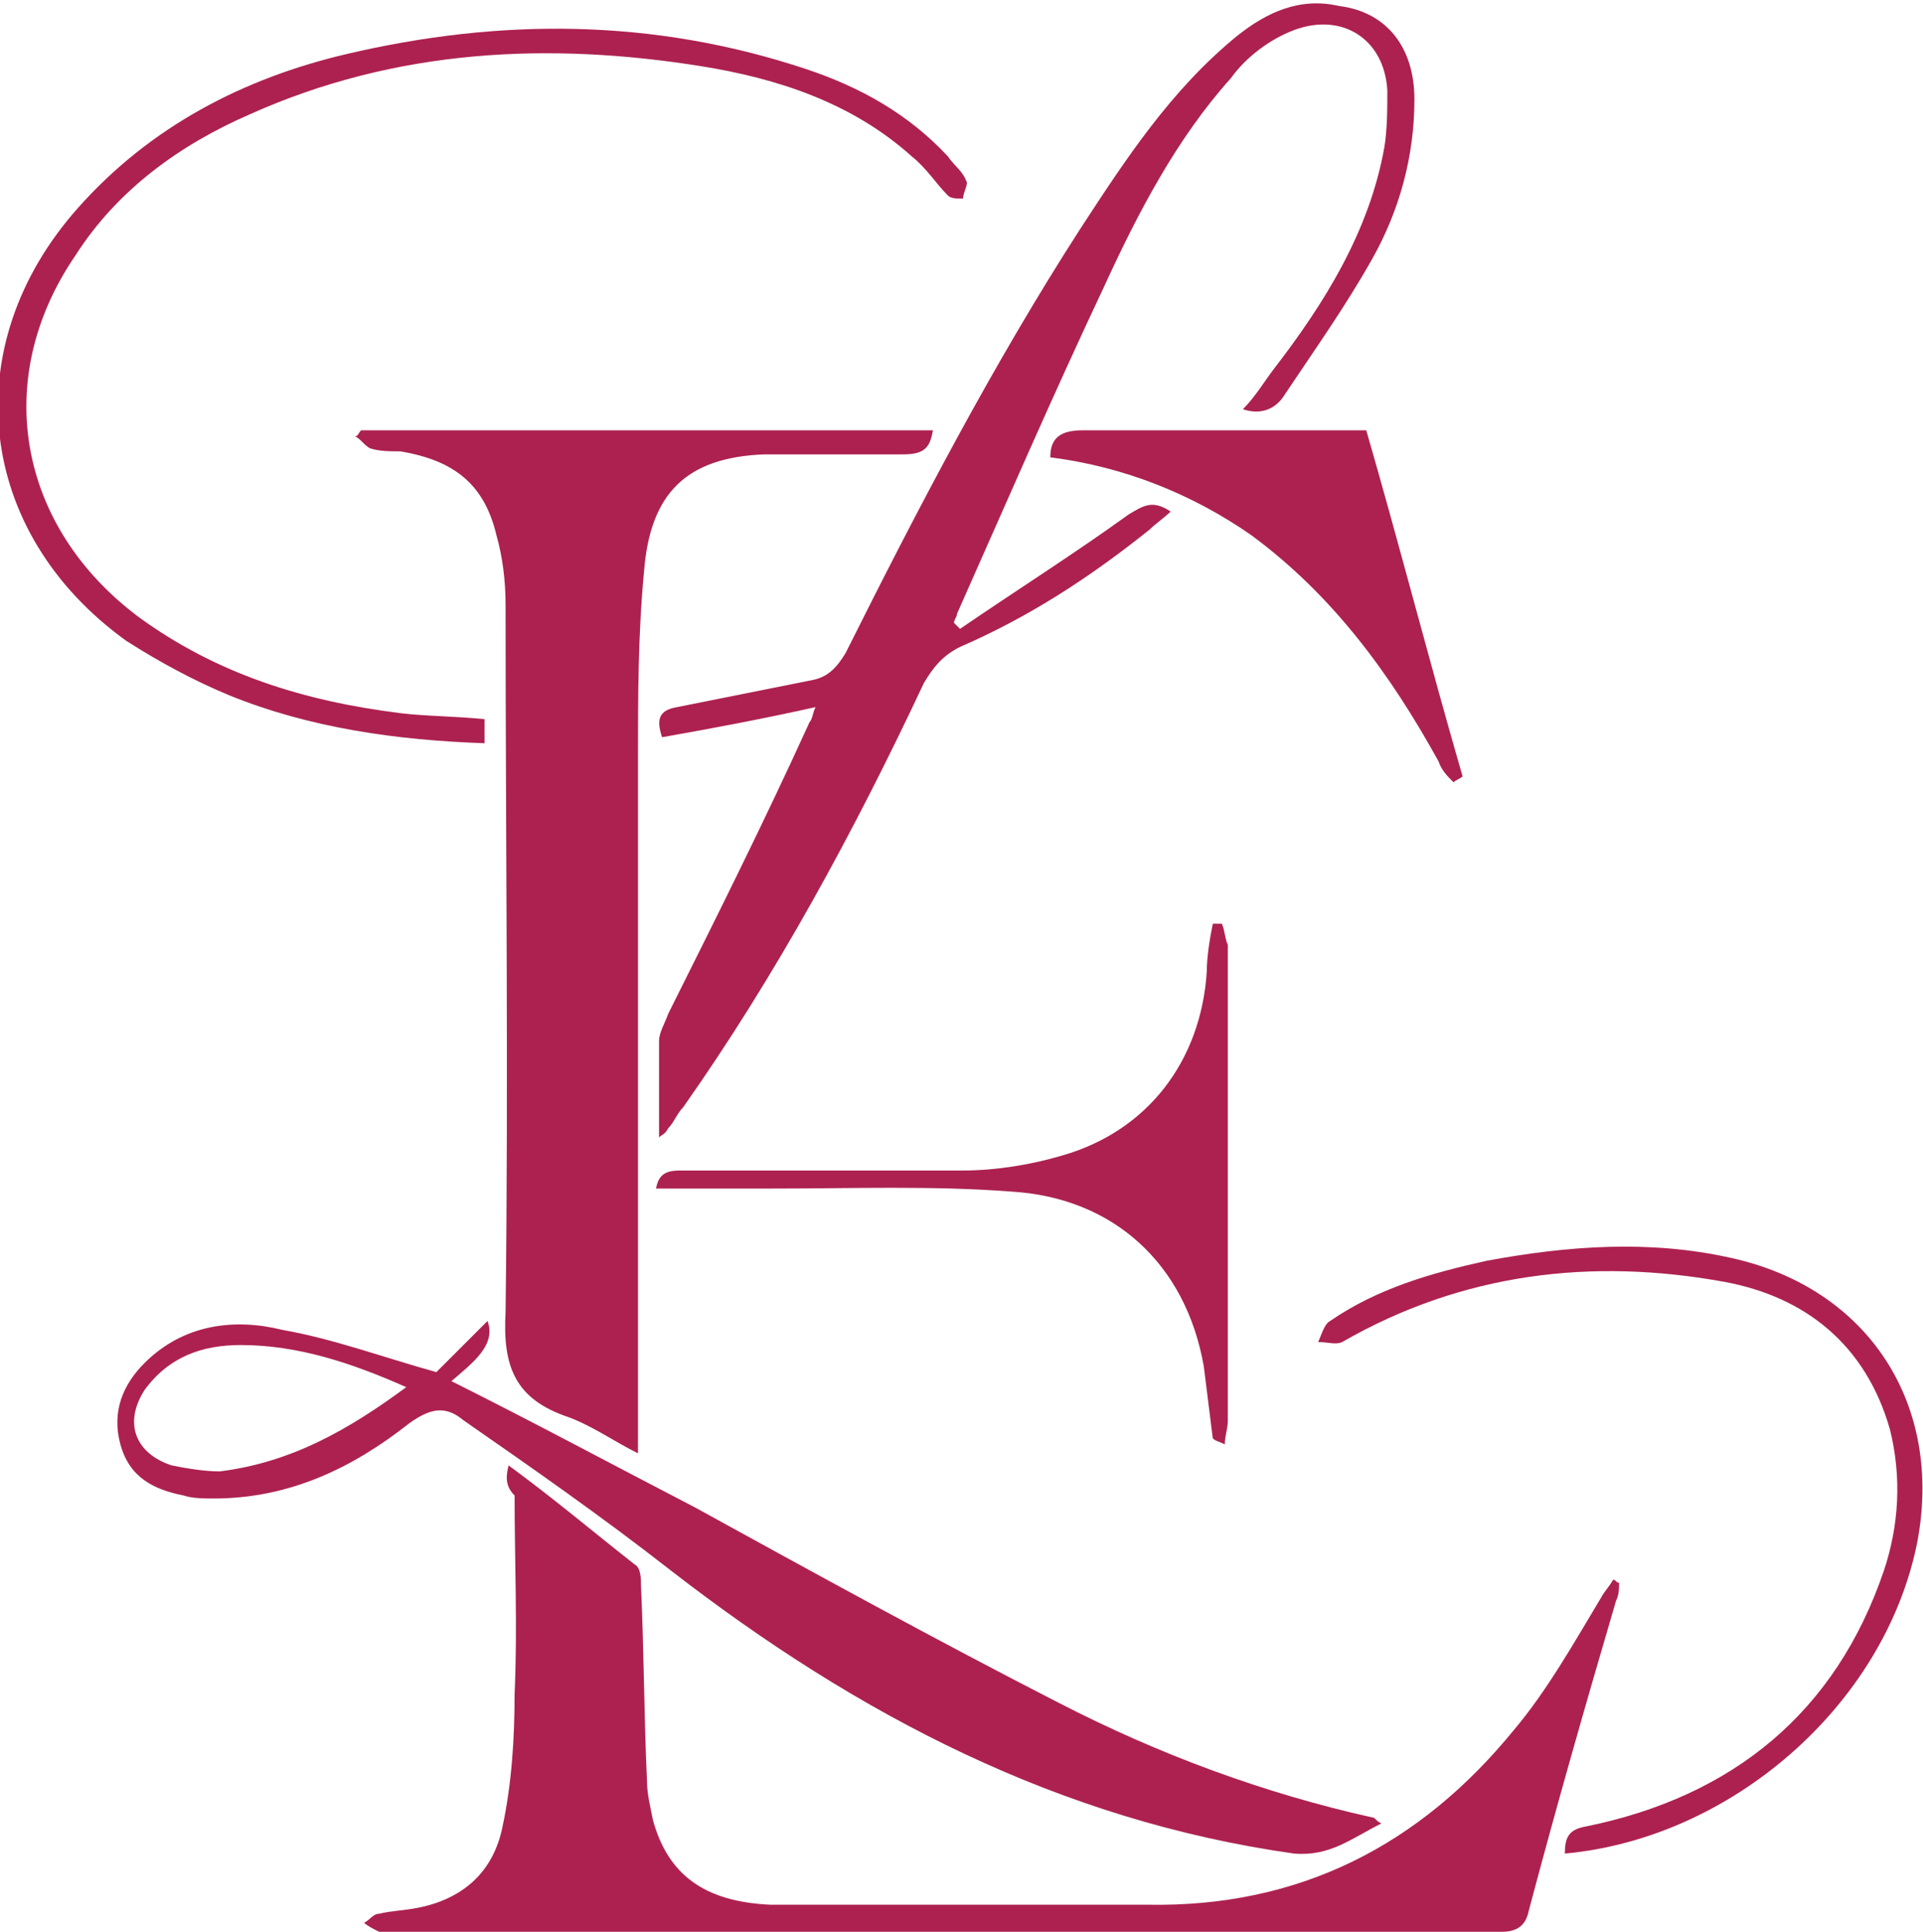
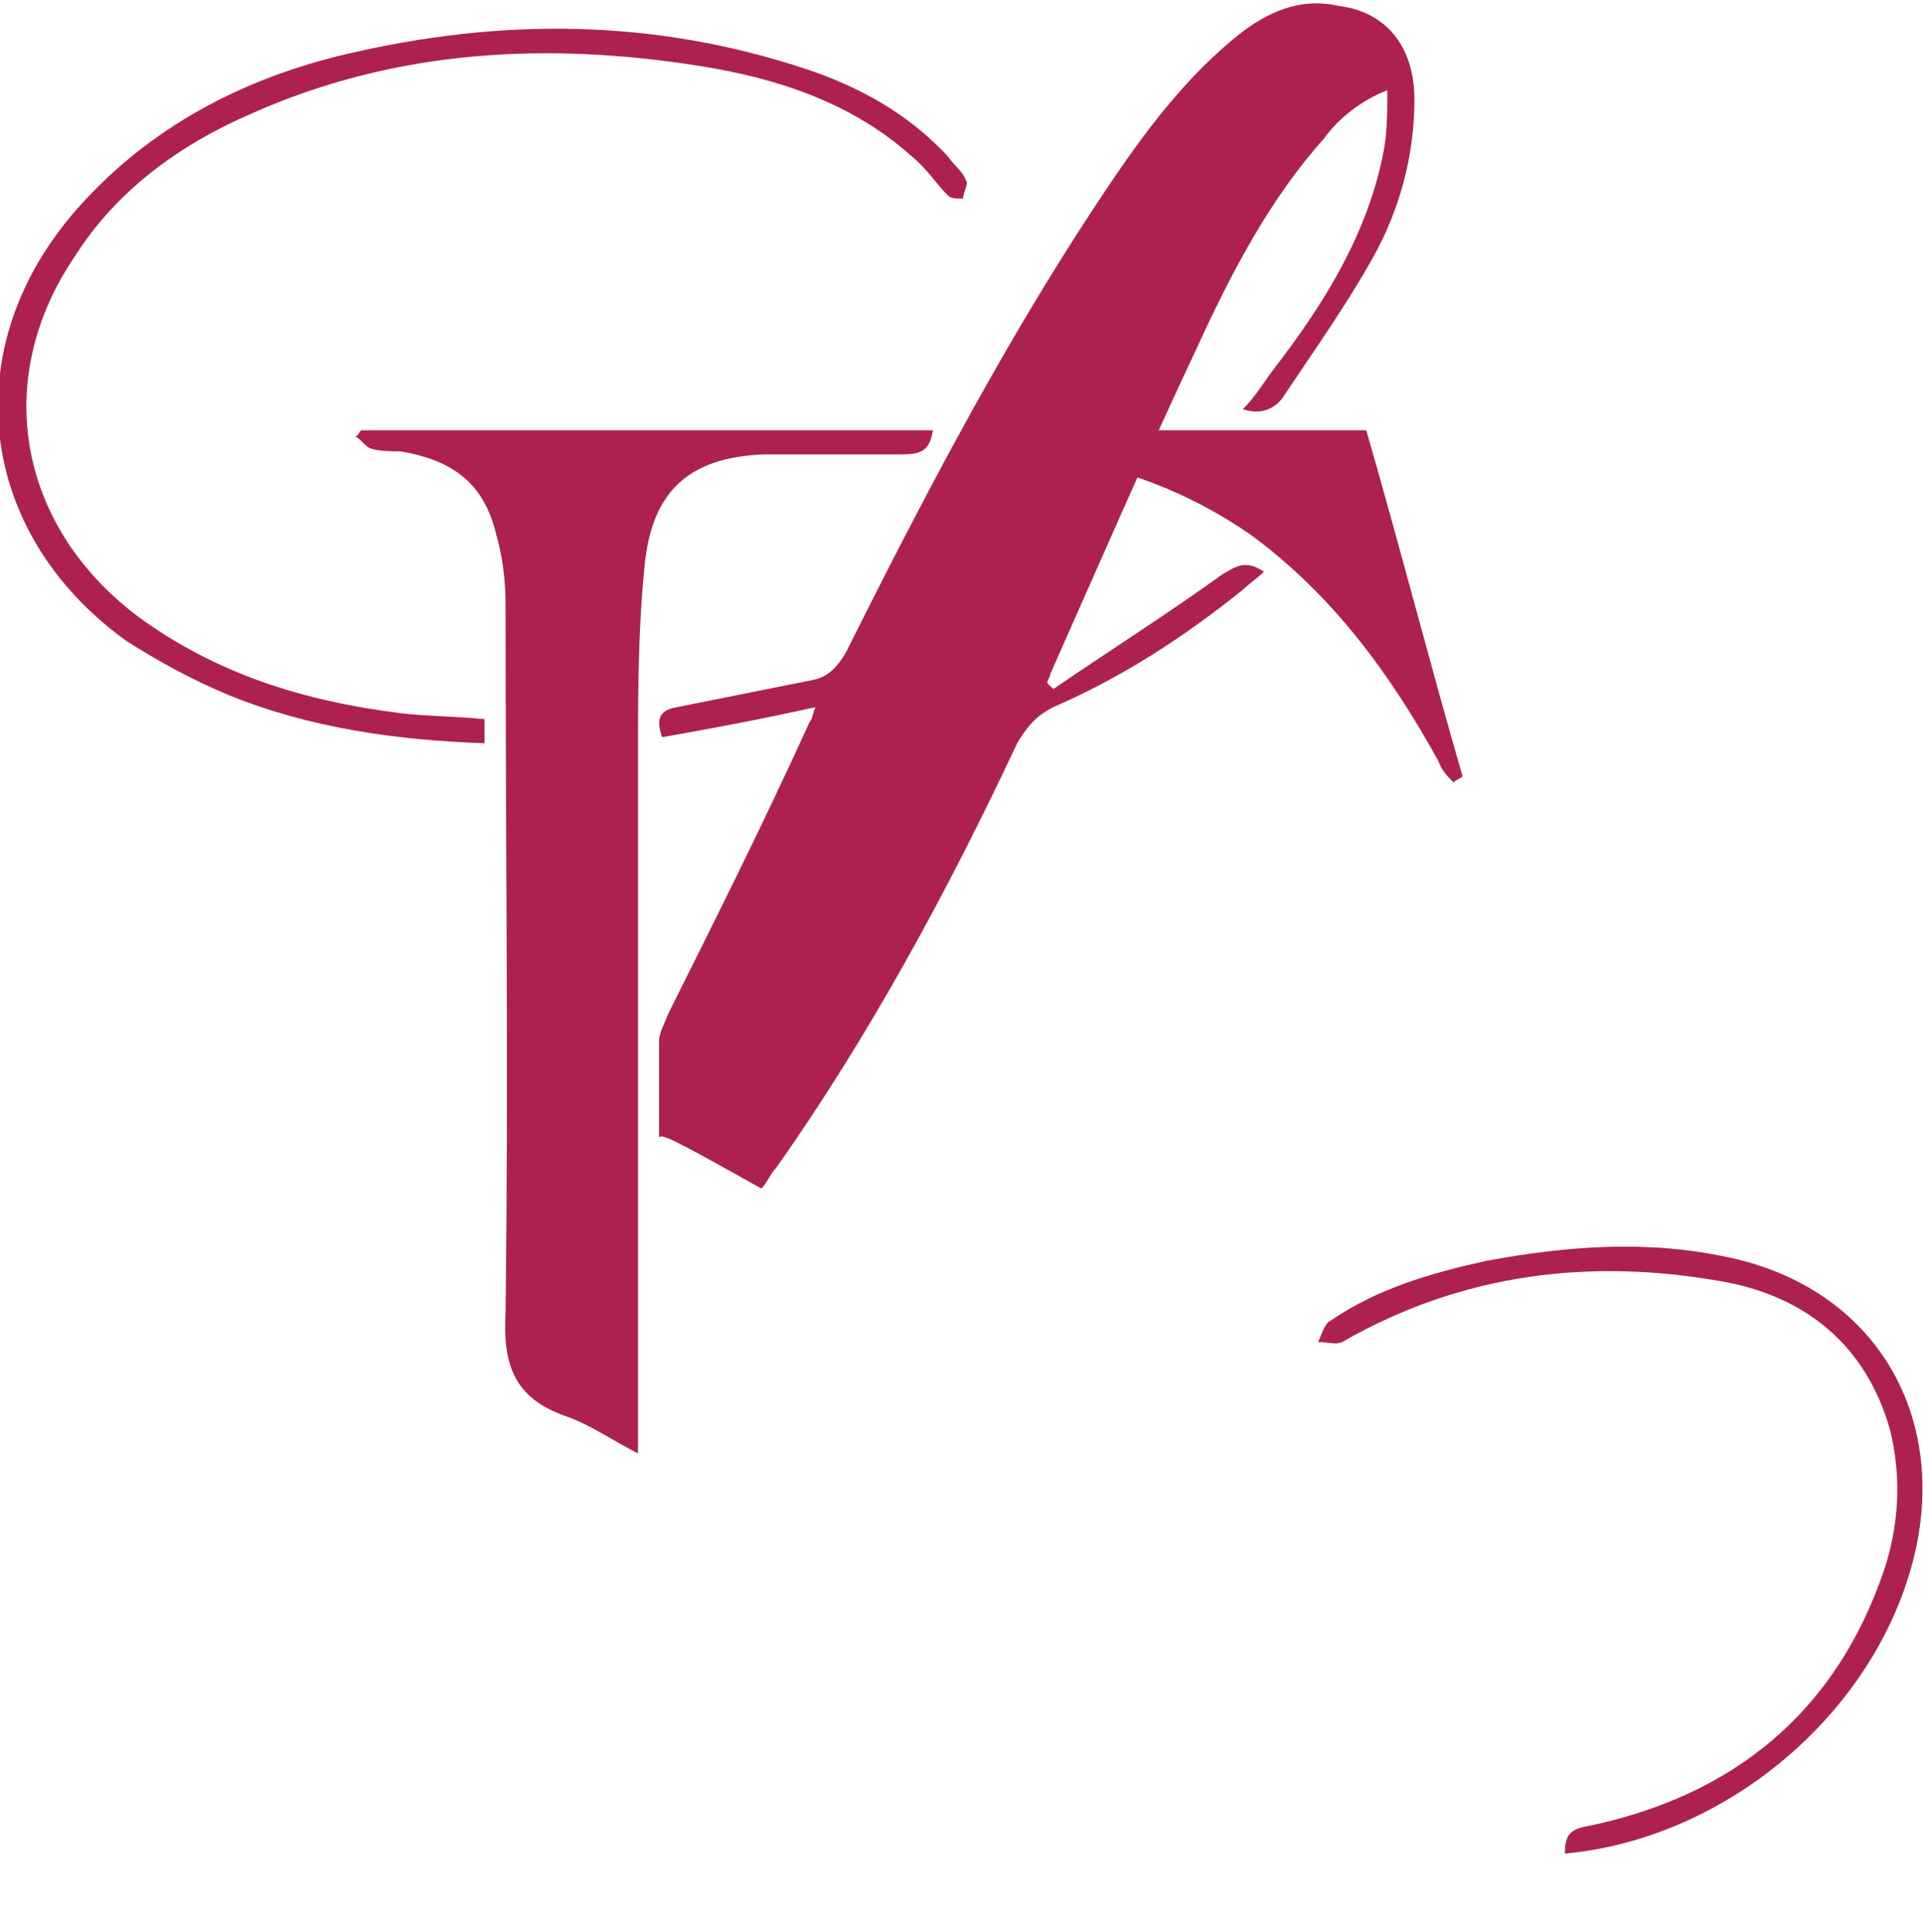
<svg xmlns="http://www.w3.org/2000/svg" version="1.1" id="Layer_1" x="0px" y="0px" viewBox="0 0 63.9 64.2" style="enable-background:new 0 0 63.9 64.2;" xml:space="preserve">
  <style type="text/css">
	.st0{fill:#AD2150;}
</style>
  <g>
    <g>
      <path class="st0" d="M12,14.3c6.3,0,12.7,0,19,0c-0.1,0.6-0.3,0.8-1,0.8c-1.5,0-3.1,0-4.6,0c-2.6,0.1-3.8,1.3-4,3.9    c-0.2,2.1-0.2,4.2-0.2,6.2c0,7.3,0,14.7,0,22c0,0.3,0,0.6,0,1.1c-0.8-0.4-1.5-0.9-2.3-1.2c-1.8-0.6-2.2-1.7-2.1-3.5    c0.1-7.8,0-15.7,0-23.5c0-0.8-0.1-1.6-0.3-2.3c-0.4-1.7-1.4-2.5-3.2-2.8c-0.3,0-0.7,0-1-0.1c-0.2-0.1-0.3-0.3-0.5-0.4    C11.9,14.5,11.9,14.4,12,14.3z" />
-       <path class="st0" d="M16.9,48.7c1.5,1.1,2.8,2.2,4.2,3.3c0.2,0.1,0.2,0.5,0.2,0.7c0.1,2.2,0.1,4.4,0.2,6.5c0,0.4,0.1,0.8,0.2,1.3    c0.5,1.8,1.7,2.7,3.9,2.8c2.2,0,4.4,0,6.6,0c2,0,3.9,0,5.9,0c5.1,0.1,9.1-2,12.2-5.8c1.1-1.3,2-2.9,2.9-4.4    c0.1-0.2,0.3-0.4,0.4-0.6c0.1,0,0.1,0.1,0.2,0.1c0,0.2,0,0.4-0.1,0.6c-1,3.4-2,6.9-2.9,10.3c-0.1,0.5-0.4,0.7-0.9,0.7    c-12.4,0-24.8,0-37.1,0c-0.1,0-0.2,0-0.2,0c-0.2-0.1-0.4-0.2-0.5-0.3c0.2-0.1,0.3-0.3,0.5-0.3c0.4-0.1,0.8-0.1,1.3-0.2    c1.5-0.3,2.5-1.2,2.8-2.7c0.3-1.4,0.4-2.9,0.4-4.4c0.1-2.2,0-4.4,0-6.6C16.8,49.4,16.8,49.1,16.9,48.7z" />
-       <path class="st0" d="M21.9,37.8c0-1.1,0-2.2,0-3.2c0-0.3,0.2-0.6,0.3-0.9c1.6-3.2,3.2-6.4,4.7-9.7c0.1-0.1,0.1-0.3,0.2-0.5    c-1.8,0.4-3.4,0.7-5.1,1c-0.2-0.6-0.1-0.9,0.5-1c1.5-0.3,3-0.6,4.5-0.9c0.5-0.1,0.8-0.4,1.1-0.9c2.4-4.8,4.9-9.6,7.8-14.1    c1.5-2.3,3-4.6,5.2-6.4c1-0.8,2.1-1.3,3.4-1C46.1,0.4,47,1.6,47,3.3c0,1.9-0.5,3.7-1.4,5.3s-1.9,3-2.9,4.5    c-0.3,0.5-0.8,0.7-1.4,0.5c0.4-0.4,0.7-0.9,1-1.3c1.7-2.2,3.2-4.6,3.7-7.4c0.1-0.6,0.1-1.3,0.1-1.9C46,1.3,44.6,0.4,43,1    c-0.8,0.3-1.6,0.9-2.1,1.6c-1.8,2-3.1,4.5-4.2,6.9c-1.7,3.6-3.3,7.3-4.9,10.9c0,0.1-0.1,0.2-0.1,0.3c0.1,0.1,0.1,0.1,0.2,0.2    c1.9-1.3,3.8-2.5,5.6-3.8c0.5-0.3,0.8-0.5,1.4-0.1c-0.2,0.2-0.5,0.4-0.7,0.6c-2,1.6-4,2.9-6.3,3.9c-0.6,0.3-0.9,0.7-1.2,1.2    c-2.3,4.9-4.9,9.7-8,14.1c-0.2,0.2-0.3,0.5-0.5,0.7C22.1,37.7,22,37.7,21.9,37.8z" />
-       <path class="st0" d="M15,45.9c2.8,1.4,5.4,2.8,8.1,4.2c4,2.2,8,4.4,12.1,6.5c3.3,1.7,6.8,3,10.4,3.8c0.1,0,0.1,0.1,0.3,0.2    c-1,0.5-1.7,1.1-2.9,1c-7.8-1.1-14.5-4.6-20.7-9.4c-2.3-1.8-4.6-3.4-6.9-5c-0.6-0.5-1.1-0.4-1.8,0.1c-1.9,1.5-4,2.5-6.5,2.5    c-0.3,0-0.7,0-1-0.1c-1-0.2-1.8-0.6-2.1-1.7c-0.3-1.1,0.1-2,0.8-2.7c1.3-1.3,3-1.5,4.6-1.1c1.7,0.3,3.3,0.9,5.1,1.4    c0.4-0.4,1.1-1.1,1.7-1.7C16.5,44.7,15.7,45.3,15,45.9z M13.5,46.1c-1.8-0.8-3.6-1.4-5.5-1.4c-1.3,0-2.4,0.4-3.2,1.5    c-0.7,1.1-0.3,2.1,0.9,2.5c0.5,0.1,1.1,0.2,1.6,0.2C9.7,48.6,11.6,47.5,13.5,46.1z" />
+       <path class="st0" d="M21.9,37.8c0-1.1,0-2.2,0-3.2c0-0.3,0.2-0.6,0.3-0.9c1.6-3.2,3.2-6.4,4.7-9.7c0.1-0.1,0.1-0.3,0.2-0.5    c-1.8,0.4-3.4,0.7-5.1,1c-0.2-0.6-0.1-0.9,0.5-1c1.5-0.3,3-0.6,4.5-0.9c0.5-0.1,0.8-0.4,1.1-0.9c2.4-4.8,4.9-9.6,7.8-14.1    c1.5-2.3,3-4.6,5.2-6.4c1-0.8,2.1-1.3,3.4-1C46.1,0.4,47,1.6,47,3.3c0,1.9-0.5,3.7-1.4,5.3s-1.9,3-2.9,4.5    c-0.3,0.5-0.8,0.7-1.4,0.5c0.4-0.4,0.7-0.9,1-1.3c1.7-2.2,3.2-4.6,3.7-7.4c0.1-0.6,0.1-1.3,0.1-1.9c-0.8,0.3-1.6,0.9-2.1,1.6c-1.8,2-3.1,4.5-4.2,6.9c-1.7,3.6-3.3,7.3-4.9,10.9c0,0.1-0.1,0.2-0.1,0.3c0.1,0.1,0.1,0.1,0.2,0.2    c1.9-1.3,3.8-2.5,5.6-3.8c0.5-0.3,0.8-0.5,1.4-0.1c-0.2,0.2-0.5,0.4-0.7,0.6c-2,1.6-4,2.9-6.3,3.9c-0.6,0.3-0.9,0.7-1.2,1.2    c-2.3,4.9-4.9,9.7-8,14.1c-0.2,0.2-0.3,0.5-0.5,0.7C22.1,37.7,22,37.7,21.9,37.8z" />
      <path class="st0" d="M16.1,23.9c0,0.3,0,0.5,0,0.8c-2.9-0.1-5.8-0.5-8.5-1.6c-1.2-0.5-2.3-1.1-3.4-1.8c-5-3.6-5.7-9.8-1.6-14.4    C5,4.2,8.1,2.6,11.5,1.8c5.1-1.2,10.2-1.2,15.3,0.5c1.8,0.6,3.4,1.5,4.7,2.9C31.7,5.5,32,5.7,32.1,6C32.2,6.1,32,6.4,32,6.6    c-0.2,0-0.4,0-0.5-0.1c-0.4-0.4-0.7-0.9-1.2-1.3c-2-1.8-4.5-2.6-7-3c-5-0.8-10.1-0.6-15,1.6C6,4.8,3.9,6.3,2.5,8.5    c-2.8,4.1-1.9,9,2.1,12c2.6,1.9,5.5,2.8,8.7,3.2C14.1,23.8,15.1,23.8,16.1,23.9z" />
-       <path class="st0" d="M40.3,47.8c-0.1-0.8-0.2-1.6-0.3-2.4c-0.6-3.4-3-5.6-6.4-5.8c-2.6-0.2-5.3-0.1-8-0.1c-1.3,0-2.5,0-3.8,0    c0.1-0.6,0.5-0.6,0.9-0.6c3.1,0,6.2,0,9.3,0c1.1,0,2.3-0.2,3.3-0.5c2.8-0.8,4.6-3.1,4.8-6.1c0-0.5,0.1-1.1,0.2-1.6    c0.1,0,0.2,0,0.3,0c0.1,0.2,0.1,0.5,0.2,0.7c0,2.1,0,4.2,0,6.3c0,3.2,0,6.3,0,9.5c0,0.3-0.1,0.5-0.1,0.8    C40.5,47.9,40.4,47.9,40.3,47.8z" />
      <path class="st0" d="M48.3,26c-0.2-0.2-0.4-0.4-0.5-0.7c-1.6-2.9-3.5-5.5-6.2-7.5c-2-1.4-4.3-2.3-6.7-2.6c0-0.7,0.4-0.9,1.1-0.9    c3.1,0,6.2,0,9.4,0c1.1,3.8,2.1,7.7,3.2,11.5C48.5,25.9,48.4,25.9,48.3,26z" />
      <path class="st0" d="M52,61.6c0-0.5,0.1-0.8,0.7-0.9c4.9-1,8.3-3.8,9.9-8.5c0.5-1.5,0.6-3.1,0.2-4.7c-0.8-2.8-2.8-4.4-5.5-4.9    c-4.4-0.8-8.7-0.3-12.7,2c-0.2,0.1-0.5,0-0.8,0c0.1-0.2,0.2-0.6,0.4-0.7c1.6-1.1,3.4-1.6,5.2-2c2.7-0.5,5.4-0.7,8.1-0.1    c4.6,1,7.1,4.9,6.2,9.5C62.6,56.7,57.5,61.1,52,61.6z" />
    </g>
  </g>
</svg>